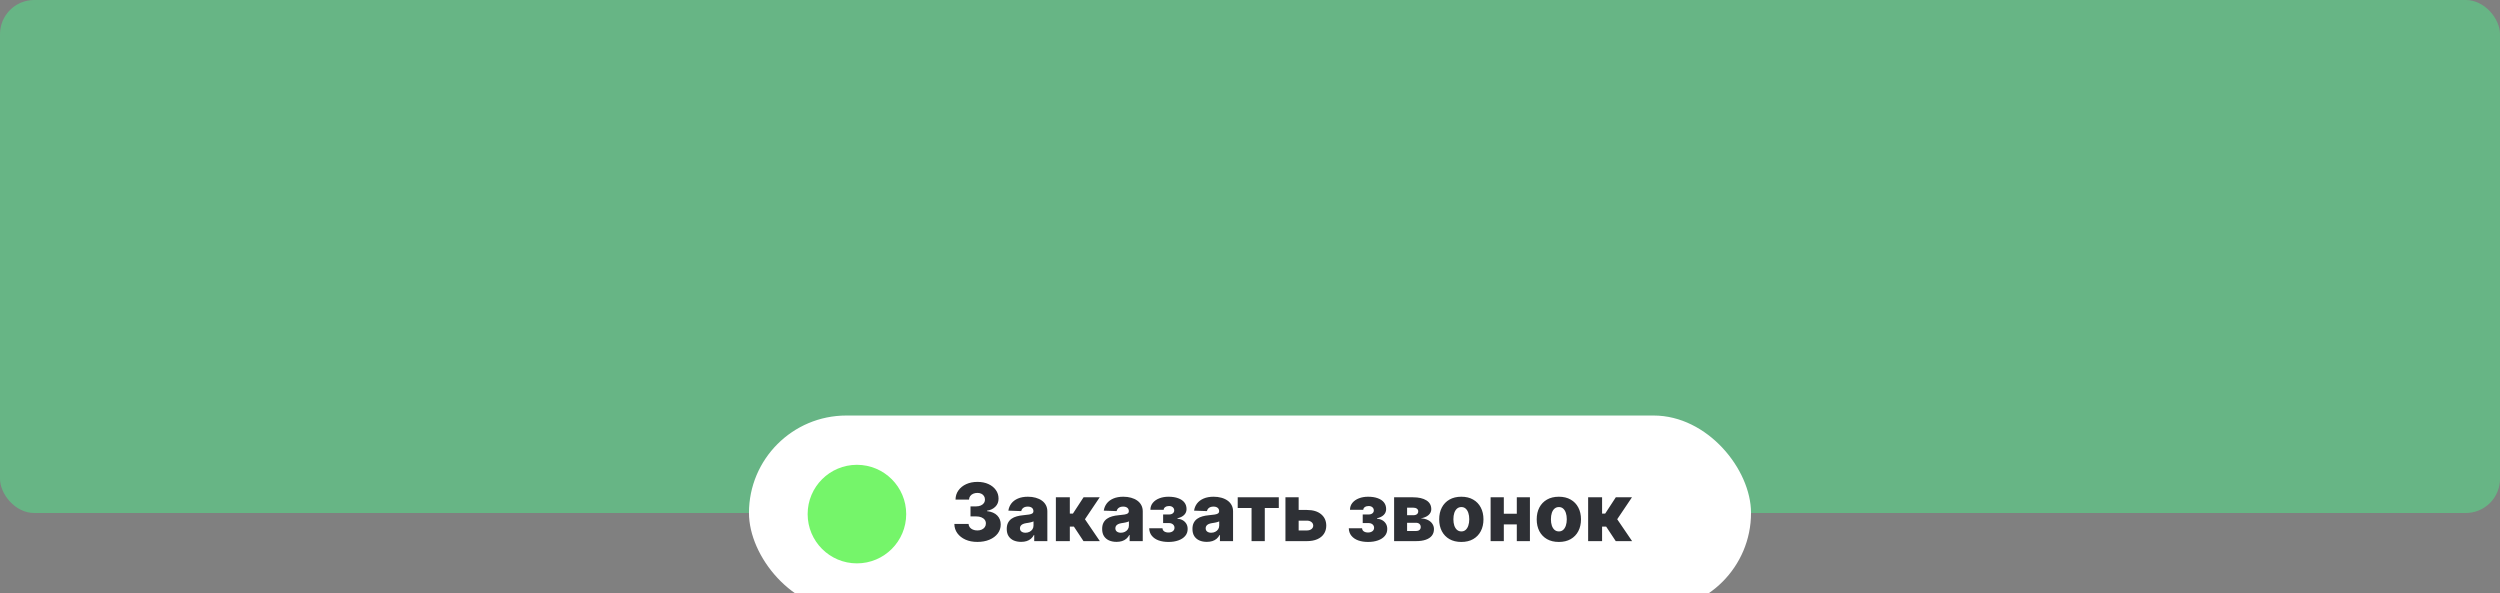
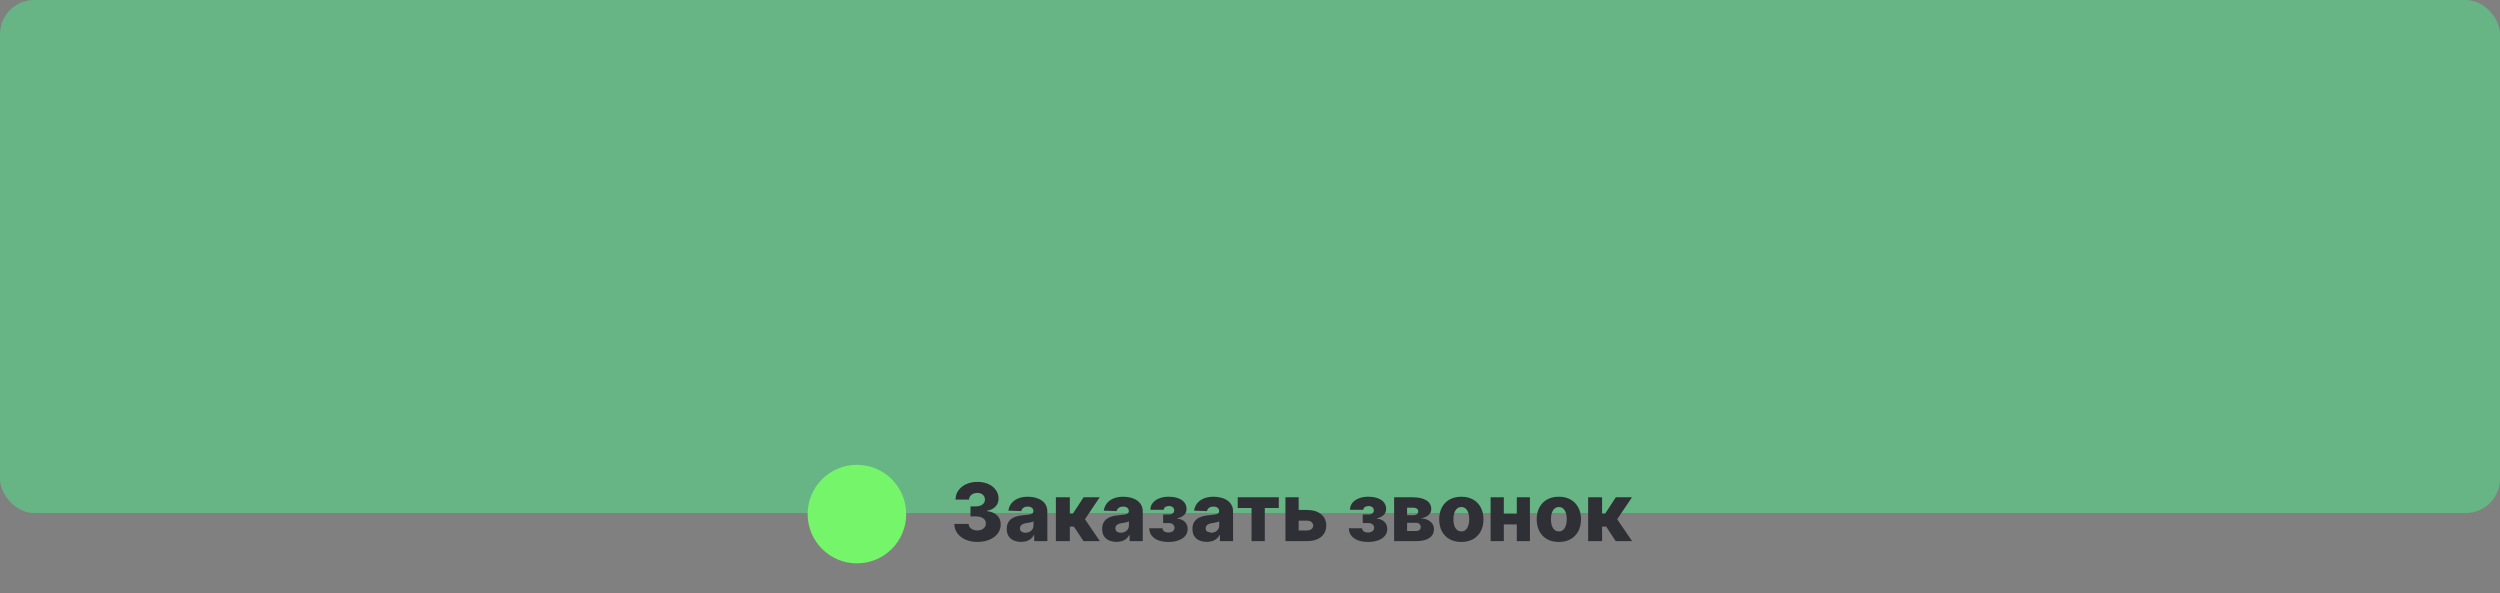
<svg xmlns="http://www.w3.org/2000/svg" width="1462" height="347" viewBox="0 0 1462 347" fill="none">
  <rect x="0" y="0" width="1462" height="347" fill="#808080" stroke="none" />
  <g clip-path="url(#clip0_314_85)">
    <rect width="1462" height="300" rx="20" fill="#67B585" />
-     <rect x="438" y="243" width="586" height="113.906" rx="56.953" fill="white" />
    <circle cx="501.128" cy="300.64" r="28.82" fill="#75F56A" />
-     <path d="M571.54 316.914C568.937 316.914 566.629 316.47 564.616 315.58C562.614 314.679 561.034 313.439 559.878 311.859C558.721 310.28 558.131 308.461 558.109 306.403H566.418C566.451 307.148 566.69 307.81 567.135 308.389C567.58 308.956 568.186 309.401 568.954 309.723C569.721 310.046 570.595 310.207 571.573 310.207C572.552 310.207 573.414 310.035 574.159 309.69C574.916 309.334 575.505 308.85 575.928 308.239C576.351 307.616 576.556 306.904 576.545 306.103C576.556 305.302 576.328 304.59 575.861 303.967C575.394 303.344 574.732 302.861 573.876 302.516C573.03 302.171 572.029 301.999 570.873 301.999H567.552V296.126H570.873C571.885 296.126 572.775 295.959 573.542 295.625C574.321 295.291 574.927 294.824 575.361 294.224C575.794 293.612 576.006 292.911 575.995 292.121C576.006 291.354 575.822 290.681 575.444 290.103C575.077 289.513 574.56 289.057 573.892 288.734C573.236 288.412 572.474 288.251 571.607 288.251C570.695 288.251 569.866 288.412 569.121 288.734C568.387 289.057 567.803 289.513 567.369 290.103C566.935 290.692 566.707 291.376 566.685 292.155H558.793C558.815 290.119 559.383 288.328 560.495 286.782C561.607 285.225 563.12 284.007 565.033 283.128C566.957 282.25 569.149 281.81 571.607 281.81C574.054 281.81 576.206 282.239 578.064 283.095C579.921 283.952 581.367 285.119 582.402 286.599C583.436 288.067 583.953 289.73 583.953 291.587C583.964 293.512 583.336 295.097 582.068 296.343C580.811 297.588 579.193 298.356 577.213 298.645V298.912C579.86 299.223 581.856 300.08 583.202 301.481C584.559 302.883 585.232 304.635 585.221 306.737C585.221 308.717 584.637 310.474 583.469 312.009C582.313 313.533 580.7 314.734 578.631 315.613C576.573 316.481 574.209 316.914 571.54 316.914ZM597.171 316.881C595.536 316.881 594.085 316.609 592.817 316.064C591.56 315.507 590.564 314.673 589.83 313.561C589.107 312.437 588.746 311.03 588.746 309.34C588.746 307.916 588.996 306.715 589.497 305.736C589.997 304.757 590.687 303.962 591.565 303.35C592.444 302.738 593.456 302.277 594.602 301.965C595.748 301.643 596.971 301.426 598.273 301.314C599.73 301.181 600.903 301.042 601.793 300.897C602.683 300.742 603.328 300.525 603.728 300.247C604.14 299.957 604.346 299.552 604.346 299.029V298.945C604.346 298.089 604.051 297.427 603.461 296.96C602.872 296.493 602.077 296.259 601.076 296.259C599.997 296.259 599.129 296.493 598.473 296.96C597.817 297.427 597.399 298.072 597.221 298.895L589.697 298.628C589.919 297.071 590.492 295.681 591.415 294.457C592.35 293.223 593.629 292.255 595.253 291.554C596.888 290.842 598.851 290.486 601.142 290.486C602.777 290.486 604.285 290.681 605.664 291.07C607.043 291.448 608.244 292.005 609.268 292.739C610.291 293.462 611.081 294.352 611.637 295.408C612.204 296.465 612.488 297.672 612.488 299.029V316.447H604.813V312.877H604.613C604.157 313.744 603.573 314.479 602.861 315.079C602.16 315.68 601.331 316.13 600.375 316.431C599.429 316.731 598.362 316.881 597.171 316.881ZM599.691 311.542C600.569 311.542 601.359 311.364 602.06 311.008C602.772 310.652 603.339 310.163 603.762 309.54C604.184 308.906 604.396 308.172 604.396 307.338V304.902C604.162 305.024 603.879 305.135 603.545 305.235C603.222 305.335 602.866 305.43 602.477 305.519C602.088 305.608 601.687 305.686 601.276 305.753C600.864 305.819 600.469 305.88 600.091 305.936C599.324 306.058 598.667 306.248 598.122 306.503C597.589 306.759 597.177 307.093 596.888 307.504C596.61 307.905 596.471 308.383 596.471 308.939C596.471 309.785 596.771 310.43 597.372 310.875C597.983 311.32 598.756 311.542 599.691 311.542ZM617.476 316.447V290.82H625.635V300.363H627.437L633.66 290.82H643.104L634.478 303.65L643.187 316.447H633.627L628.004 307.938H625.635V316.447H617.476ZM652.964 316.881C651.329 316.881 649.877 316.609 648.609 316.064C647.353 315.507 646.357 314.673 645.623 313.561C644.9 312.437 644.538 311.03 644.538 309.34C644.538 307.916 644.789 306.715 645.289 305.736C645.79 304.757 646.479 303.962 647.358 303.35C648.237 302.738 649.249 302.277 650.395 301.965C651.54 301.643 652.764 301.426 654.065 301.314C655.522 301.181 656.696 301.042 657.586 300.897C658.476 300.742 659.121 300.525 659.521 300.247C659.933 299.957 660.138 299.552 660.138 299.029V298.945C660.138 298.089 659.844 297.427 659.254 296.96C658.665 296.493 657.869 296.259 656.868 296.259C655.789 296.259 654.922 296.493 654.265 296.96C653.609 297.427 653.192 298.072 653.014 298.895L645.489 298.628C645.712 297.071 646.285 295.681 647.208 294.457C648.142 293.223 649.421 292.255 651.045 291.554C652.68 290.842 654.644 290.486 656.935 290.486C658.57 290.486 660.077 290.681 661.456 291.07C662.836 291.448 664.037 292.005 665.06 292.739C666.084 293.462 666.873 294.352 667.43 295.408C667.997 296.465 668.28 297.672 668.28 299.029V316.447H660.606V312.877H660.405C659.949 313.744 659.365 314.479 658.654 315.079C657.953 315.68 657.124 316.13 656.168 316.431C655.222 316.731 654.154 316.881 652.964 316.881ZM655.483 311.542C656.362 311.542 657.152 311.364 657.853 311.008C658.565 310.652 659.132 310.163 659.554 309.54C659.977 308.906 660.188 308.172 660.188 307.338V304.902C659.955 305.024 659.671 305.135 659.338 305.235C659.015 305.335 658.659 305.43 658.27 305.519C657.88 305.608 657.48 305.686 657.068 305.753C656.657 305.819 656.262 305.88 655.884 305.936C655.116 306.058 654.46 306.248 653.915 306.503C653.381 306.759 652.97 307.093 652.68 307.504C652.402 307.905 652.263 308.383 652.263 308.939C652.263 309.785 652.564 310.43 653.164 310.875C653.776 311.32 654.549 311.542 655.483 311.542ZM672.051 308.939H679.826C679.848 309.696 680.176 310.296 680.81 310.741C681.456 311.186 682.284 311.409 683.296 311.409C684.32 311.409 685.165 311.164 685.832 310.674C686.511 310.174 686.85 309.484 686.85 308.606C686.85 308.072 686.711 307.605 686.433 307.204C686.166 306.793 685.788 306.47 685.299 306.236C684.82 306.003 684.264 305.886 683.63 305.886H680.193V300.864H683.63C684.576 300.864 685.321 300.642 685.866 300.197C686.411 299.752 686.683 299.19 686.683 298.512C686.683 297.744 686.405 297.121 685.849 296.643C685.304 296.165 684.576 295.925 683.663 295.925C682.762 295.925 682.017 296.131 681.428 296.543C680.838 296.954 680.538 297.488 680.527 298.144H672.752C672.763 296.554 673.236 295.191 674.17 294.057C675.115 292.911 676.383 292.032 677.974 291.421C679.576 290.798 681.355 290.486 683.313 290.486C685.504 290.486 687.39 290.775 688.969 291.354C690.56 291.921 691.778 292.744 692.623 293.823C693.468 294.891 693.891 296.192 693.891 297.727C693.891 299.062 693.429 300.191 692.506 301.114C691.594 302.037 690.276 302.694 688.552 303.083V303.35C689.631 303.406 690.621 303.678 691.522 304.168C692.423 304.646 693.151 305.324 693.707 306.203C694.264 307.071 694.542 308.122 694.542 309.356C694.542 310.947 694.058 312.31 693.09 313.444C692.122 314.567 690.793 315.43 689.103 316.03C687.423 316.631 685.493 316.931 683.313 316.931C681.189 316.931 679.287 316.636 677.607 316.047C675.939 315.446 674.609 314.551 673.619 313.361C672.629 312.17 672.107 310.697 672.051 308.939ZM705.774 316.881C704.139 316.881 702.688 316.609 701.42 316.064C700.163 315.507 699.167 314.673 698.433 313.561C697.71 312.437 697.349 311.03 697.349 309.34C697.349 307.916 697.599 306.715 698.1 305.736C698.6 304.757 699.29 303.962 700.169 303.35C701.047 302.738 702.059 302.277 703.205 301.965C704.351 301.643 705.574 301.426 706.876 301.314C708.333 301.181 709.506 301.042 710.396 300.897C711.286 300.742 711.931 300.525 712.331 300.247C712.743 299.957 712.949 299.552 712.949 299.029V298.945C712.949 298.089 712.654 297.427 712.065 296.96C711.475 296.493 710.68 296.259 709.679 296.259C708.6 296.259 707.732 296.493 707.076 296.96C706.42 297.427 706.002 298.072 705.825 298.895L698.3 298.628C698.522 297.071 699.095 295.681 700.018 294.457C700.953 293.223 702.232 292.255 703.856 291.554C705.491 290.842 707.454 290.486 709.745 290.486C711.38 290.486 712.888 290.681 714.267 291.07C715.646 291.448 716.847 292.005 717.871 292.739C718.894 293.462 719.684 294.352 720.24 295.408C720.807 296.465 721.091 297.672 721.091 299.029V316.447H713.416V312.877H713.216C712.76 313.744 712.176 314.479 711.464 315.079C710.763 315.68 709.934 316.13 708.978 316.431C708.032 316.731 706.965 316.881 705.774 316.881ZM708.294 311.542C709.173 311.542 709.962 311.364 710.663 311.008C711.375 310.652 711.942 310.163 712.365 309.54C712.787 308.906 712.999 308.172 712.999 307.338V304.902C712.765 305.024 712.482 305.135 712.148 305.235C711.825 305.335 711.469 305.43 711.08 305.519C710.691 305.608 710.29 305.686 709.879 305.753C709.467 305.819 709.072 305.88 708.694 305.936C707.927 306.058 707.271 306.248 706.725 306.503C706.192 306.759 705.78 307.093 705.491 307.504C705.213 307.905 705.074 308.383 705.074 308.939C705.074 309.785 705.374 310.43 705.975 310.875C706.586 311.32 707.359 311.542 708.294 311.542ZM723.815 297.06V290.82H747.84V297.06H739.648V316.447H731.906V297.06H723.815ZM756.516 298.228H764.291C767.817 298.228 770.581 299.057 772.583 300.714C774.585 302.36 775.592 304.596 775.603 307.421C775.592 309.256 775.13 310.852 774.218 312.209C773.317 313.555 772.021 314.601 770.331 315.346C768.651 316.08 766.638 316.447 764.291 316.447H751.728V290.82H759.452V310.207H764.291C765.359 310.207 766.237 309.946 766.927 309.423C767.617 308.9 767.967 308.227 767.978 307.404C767.967 306.537 767.617 305.83 766.927 305.285C766.237 304.74 765.359 304.468 764.291 304.468H756.516V298.228ZM788.775 308.939H796.55C796.573 309.696 796.901 310.296 797.535 310.741C798.18 311.186 799.008 311.409 800.021 311.409C801.044 311.409 801.889 311.164 802.557 310.674C803.235 310.174 803.574 309.484 803.574 308.606C803.574 308.072 803.435 307.605 803.157 307.204C802.89 306.793 802.512 306.47 802.023 306.236C801.544 306.003 800.988 305.886 800.354 305.886H796.917V300.864H800.354C801.3 300.864 802.045 300.642 802.59 300.197C803.135 299.752 803.408 299.19 803.408 298.512C803.408 297.744 803.129 297.121 802.573 296.643C802.028 296.165 801.3 295.925 800.388 295.925C799.487 295.925 798.741 296.131 798.152 296.543C797.562 296.954 797.262 297.488 797.251 298.144H789.476C789.487 296.554 789.96 295.191 790.894 294.057C791.84 292.911 793.108 292.032 794.698 291.421C796.3 290.798 798.08 290.486 800.037 290.486C802.229 290.486 804.114 290.775 805.693 291.354C807.284 291.921 808.502 292.744 809.347 293.823C810.193 294.891 810.615 296.192 810.615 297.727C810.615 299.062 810.154 300.191 809.23 301.114C808.318 302.037 807 302.694 805.276 303.083V303.35C806.355 303.406 807.345 303.678 808.246 304.168C809.147 304.646 809.876 305.324 810.432 306.203C810.988 307.071 811.266 308.122 811.266 309.356C811.266 310.947 810.782 312.31 809.814 313.444C808.847 314.567 807.517 315.43 805.827 316.03C804.147 316.631 802.217 316.931 800.037 316.931C797.913 316.931 796.011 316.636 794.331 316.047C792.663 315.446 791.334 314.551 790.344 313.361C789.354 312.17 788.831 310.697 788.775 308.939ZM815.274 316.447V290.82H826.336C829.64 290.82 832.242 291.415 834.144 292.605C836.058 293.784 837.014 295.514 837.014 297.794C837.014 299.118 836.475 300.258 835.396 301.214C834.328 302.16 832.81 302.799 830.841 303.133C832.576 303.222 834.017 303.567 835.162 304.168C836.308 304.768 837.164 305.53 837.732 306.453C838.299 307.377 838.582 308.361 838.582 309.406C838.582 310.919 838.177 312.198 837.365 313.244C836.553 314.289 835.362 315.085 833.794 315.63C832.237 316.175 830.324 316.447 828.055 316.447H815.274ZM822.866 310.541H828.055C828.922 310.541 829.601 310.335 830.09 309.924C830.591 309.512 830.841 308.945 830.841 308.222C830.841 307.443 830.591 306.831 830.09 306.387C829.601 305.942 828.922 305.719 828.055 305.719H822.866V310.541ZM822.866 301.298H826.553C827.143 301.298 827.649 301.209 828.071 301.031C828.494 300.853 828.817 300.597 829.039 300.263C829.273 299.93 829.389 299.529 829.389 299.062C829.389 298.384 829.117 297.85 828.572 297.46C828.038 297.071 827.293 296.876 826.336 296.876H822.866V301.298ZM854.583 316.931C851.891 316.931 849.578 316.381 847.642 315.279C845.718 314.167 844.233 312.621 843.187 310.641C842.153 308.65 841.636 306.342 841.636 303.717C841.636 301.081 842.153 298.773 843.187 296.793C844.233 294.802 845.718 293.256 847.642 292.155C849.578 291.042 851.891 290.486 854.583 290.486C857.275 290.486 859.583 291.042 861.507 292.155C863.442 293.256 864.927 294.802 865.962 296.793C867.007 298.773 867.53 301.081 867.53 303.717C867.53 306.342 867.007 308.65 865.962 310.641C864.927 312.621 863.442 314.167 861.507 315.279C859.583 316.381 857.275 316.931 854.583 316.931ZM854.633 310.775C855.612 310.775 856.44 310.474 857.119 309.874C857.797 309.273 858.315 308.439 858.671 307.371C859.038 306.303 859.221 305.068 859.221 303.667C859.221 302.243 859.038 300.997 858.671 299.93C858.315 298.862 857.797 298.028 857.119 297.427C856.44 296.826 855.612 296.526 854.633 296.526C853.621 296.526 852.764 296.826 852.063 297.427C851.374 298.028 850.846 298.862 850.478 299.93C850.123 300.997 849.945 302.243 849.945 303.667C849.945 305.068 850.123 306.303 850.478 307.371C850.846 308.439 851.374 309.273 852.063 309.874C852.764 310.474 853.621 310.775 854.633 310.775ZM889.779 300.447V306.67H876.631V300.447H889.779ZM879.434 290.82V316.447H871.709V290.82H879.434ZM894.701 290.82V316.447H887.026V290.82H894.701ZM911.614 316.931C908.923 316.931 906.609 316.381 904.674 315.279C902.749 314.167 901.264 312.621 900.219 310.641C899.185 308.65 898.667 306.342 898.667 303.717C898.667 301.081 899.185 298.773 900.219 296.793C901.264 294.802 902.749 293.256 904.674 292.155C906.609 291.042 908.923 290.486 911.614 290.486C914.306 290.486 916.614 291.042 918.538 292.155C920.474 293.256 921.959 294.802 922.993 296.793C924.039 298.773 924.562 301.081 924.562 303.717C924.562 306.342 924.039 308.65 922.993 310.641C921.959 312.621 920.474 314.167 918.538 315.279C916.614 316.381 914.306 316.931 911.614 316.931ZM911.664 310.775C912.643 310.775 913.472 310.474 914.15 309.874C914.829 309.273 915.346 308.439 915.702 307.371C916.069 306.303 916.253 305.068 916.253 303.667C916.253 302.243 916.069 300.997 915.702 299.93C915.346 298.862 914.829 298.028 914.15 297.427C913.472 296.826 912.643 296.526 911.664 296.526C910.652 296.526 909.796 296.826 909.095 297.427C908.405 298.028 907.877 298.862 907.51 299.93C907.154 300.997 906.976 302.243 906.976 303.667C906.976 305.068 907.154 306.303 907.51 307.371C907.877 308.439 908.405 309.273 909.095 309.874C909.796 310.474 910.652 310.775 911.664 310.775ZM928.741 316.447V290.82H936.9V300.363H938.702L944.925 290.82H954.368L945.742 303.65L954.452 316.447H944.891L939.269 307.938H936.9V316.447H928.741Z" fill="#2E3035" />
+     <path d="M571.54 316.914C568.937 316.914 566.629 316.47 564.616 315.58C562.614 314.679 561.034 313.439 559.878 311.859C558.721 310.28 558.131 308.461 558.109 306.403H566.418C566.451 307.148 566.69 307.81 567.135 308.389C567.58 308.956 568.186 309.401 568.954 309.723C569.721 310.046 570.595 310.207 571.573 310.207C572.552 310.207 573.414 310.035 574.159 309.69C574.916 309.334 575.505 308.85 575.928 308.239C576.351 307.616 576.556 306.904 576.545 306.103C576.556 305.302 576.328 304.59 575.861 303.967C575.394 303.344 574.732 302.861 573.876 302.516C573.03 302.171 572.029 301.999 570.873 301.999H567.552V296.126H570.873C571.885 296.126 572.775 295.959 573.542 295.625C574.321 295.291 574.927 294.824 575.361 294.224C575.794 293.612 576.006 292.911 575.995 292.121C576.006 291.354 575.822 290.681 575.444 290.103C575.077 289.513 574.56 289.057 573.892 288.734C573.236 288.412 572.474 288.251 571.607 288.251C570.695 288.251 569.866 288.412 569.121 288.734C568.387 289.057 567.803 289.513 567.369 290.103C566.935 290.692 566.707 291.376 566.685 292.155H558.793C558.815 290.119 559.383 288.328 560.495 286.782C561.607 285.225 563.12 284.007 565.033 283.128C566.957 282.25 569.149 281.81 571.607 281.81C574.054 281.81 576.206 282.239 578.064 283.095C579.921 283.952 581.367 285.119 582.402 286.599C583.436 288.067 583.953 289.73 583.953 291.587C583.964 293.512 583.336 295.097 582.068 296.343C580.811 297.588 579.193 298.356 577.213 298.645V298.912C579.86 299.223 581.856 300.08 583.202 301.481C584.559 302.883 585.232 304.635 585.221 306.737C585.221 308.717 584.637 310.474 583.469 312.009C582.313 313.533 580.7 314.734 578.631 315.613C576.573 316.481 574.209 316.914 571.54 316.914ZM597.171 316.881C595.536 316.881 594.085 316.609 592.817 316.064C591.56 315.507 590.564 314.673 589.83 313.561C589.107 312.437 588.746 311.03 588.746 309.34C588.746 307.916 588.996 306.715 589.497 305.736C589.997 304.757 590.687 303.962 591.565 303.35C592.444 302.738 593.456 302.277 594.602 301.965C595.748 301.643 596.971 301.426 598.273 301.314C599.73 301.181 600.903 301.042 601.793 300.897C602.683 300.742 603.328 300.525 603.728 300.247C604.14 299.957 604.346 299.552 604.346 299.029V298.945C604.346 298.089 604.051 297.427 603.461 296.96C602.872 296.493 602.077 296.259 601.076 296.259C599.997 296.259 599.129 296.493 598.473 296.96C597.817 297.427 597.399 298.072 597.221 298.895L589.697 298.628C589.919 297.071 590.492 295.681 591.415 294.457C592.35 293.223 593.629 292.255 595.253 291.554C596.888 290.842 598.851 290.486 601.142 290.486C602.777 290.486 604.285 290.681 605.664 291.07C607.043 291.448 608.244 292.005 609.268 292.739C610.291 293.462 611.081 294.352 611.637 295.408C612.204 296.465 612.488 297.672 612.488 299.029V316.447H604.813V312.877H604.613C604.157 313.744 603.573 314.479 602.861 315.079C602.16 315.68 601.331 316.13 600.375 316.431C599.429 316.731 598.362 316.881 597.171 316.881ZM599.691 311.542C600.569 311.542 601.359 311.364 602.06 311.008C602.772 310.652 603.339 310.163 603.762 309.54C604.184 308.906 604.396 308.172 604.396 307.338V304.902C604.162 305.024 603.879 305.135 603.545 305.235C603.222 305.335 602.866 305.43 602.477 305.519C602.088 305.608 601.687 305.686 601.276 305.753C600.864 305.819 600.469 305.88 600.091 305.936C599.324 306.058 598.667 306.248 598.122 306.503C597.589 306.759 597.177 307.093 596.888 307.504C596.61 307.905 596.471 308.383 596.471 308.939C596.471 309.785 596.771 310.43 597.372 310.875C597.983 311.32 598.756 311.542 599.691 311.542ZM617.476 316.447V290.82H625.635V300.363H627.437L633.66 290.82H643.104L634.478 303.65L643.187 316.447H633.627L628.004 307.938H625.635V316.447H617.476ZM652.964 316.881C651.329 316.881 649.877 316.609 648.609 316.064C647.353 315.507 646.357 314.673 645.623 313.561C644.9 312.437 644.538 311.03 644.538 309.34C644.538 307.916 644.789 306.715 645.289 305.736C645.79 304.757 646.479 303.962 647.358 303.35C648.237 302.738 649.249 302.277 650.395 301.965C651.54 301.643 652.764 301.426 654.065 301.314C655.522 301.181 656.696 301.042 657.586 300.897C658.476 300.742 659.121 300.525 659.521 300.247C659.933 299.957 660.138 299.552 660.138 299.029V298.945C660.138 298.089 659.844 297.427 659.254 296.96C658.665 296.493 657.869 296.259 656.868 296.259C655.789 296.259 654.922 296.493 654.265 296.96C653.609 297.427 653.192 298.072 653.014 298.895L645.489 298.628C645.712 297.071 646.285 295.681 647.208 294.457C648.142 293.223 649.421 292.255 651.045 291.554C652.68 290.842 654.644 290.486 656.935 290.486C658.57 290.486 660.077 290.681 661.456 291.07C662.836 291.448 664.037 292.005 665.06 292.739C666.084 293.462 666.873 294.352 667.43 295.408C667.997 296.465 668.28 297.672 668.28 299.029V316.447H660.606V312.877H660.405C659.949 313.744 659.365 314.479 658.654 315.079C657.953 315.68 657.124 316.13 656.168 316.431C655.222 316.731 654.154 316.881 652.964 316.881ZM655.483 311.542C656.362 311.542 657.152 311.364 657.853 311.008C658.565 310.652 659.132 310.163 659.554 309.54C659.977 308.906 660.188 308.172 660.188 307.338V304.902C659.955 305.024 659.671 305.135 659.338 305.235C659.015 305.335 658.659 305.43 658.27 305.519C657.88 305.608 657.48 305.686 657.068 305.753C656.657 305.819 656.262 305.88 655.884 305.936C655.116 306.058 654.46 306.248 653.915 306.503C653.381 306.759 652.97 307.093 652.68 307.504C652.402 307.905 652.263 308.383 652.263 308.939C652.263 309.785 652.564 310.43 653.164 310.875C653.776 311.32 654.549 311.542 655.483 311.542ZM672.051 308.939H679.826C679.848 309.696 680.176 310.296 680.81 310.741C681.456 311.186 682.284 311.409 683.296 311.409C684.32 311.409 685.165 311.164 685.832 310.674C686.511 310.174 686.85 309.484 686.85 308.606C686.85 308.072 686.711 307.605 686.433 307.204C686.166 306.793 685.788 306.47 685.299 306.236C684.82 306.003 684.264 305.886 683.63 305.886H680.193V300.864H683.63C684.576 300.864 685.321 300.642 685.866 300.197C686.411 299.752 686.683 299.19 686.683 298.512C686.683 297.744 686.405 297.121 685.849 296.643C685.304 296.165 684.576 295.925 683.663 295.925C682.762 295.925 682.017 296.131 681.428 296.543C680.838 296.954 680.538 297.488 680.527 298.144H672.752C672.763 296.554 673.236 295.191 674.17 294.057C675.115 292.911 676.383 292.032 677.974 291.421C679.576 290.798 681.355 290.486 683.313 290.486C685.504 290.486 687.39 290.775 688.969 291.354C690.56 291.921 691.778 292.744 692.623 293.823C693.468 294.891 693.891 296.192 693.891 297.727C693.891 299.062 693.429 300.191 692.506 301.114C691.594 302.037 690.276 302.694 688.552 303.083V303.35C689.631 303.406 690.621 303.678 691.522 304.168C692.423 304.646 693.151 305.324 693.707 306.203C694.264 307.071 694.542 308.122 694.542 309.356C694.542 310.947 694.058 312.31 693.09 313.444C692.122 314.567 690.793 315.43 689.103 316.03C687.423 316.631 685.493 316.931 683.313 316.931C681.189 316.931 679.287 316.636 677.607 316.047C675.939 315.446 674.609 314.551 673.619 313.361C672.629 312.17 672.107 310.697 672.051 308.939ZM705.774 316.881C704.139 316.881 702.688 316.609 701.42 316.064C700.163 315.507 699.167 314.673 698.433 313.561C697.71 312.437 697.349 311.03 697.349 309.34C697.349 307.916 697.599 306.715 698.1 305.736C698.6 304.757 699.29 303.962 700.169 303.35C701.047 302.738 702.059 302.277 703.205 301.965C704.351 301.643 705.574 301.426 706.876 301.314C708.333 301.181 709.506 301.042 710.396 300.897C711.286 300.742 711.931 300.525 712.331 300.247C712.743 299.957 712.949 299.552 712.949 299.029V298.945C712.949 298.089 712.654 297.427 712.065 296.96C711.475 296.493 710.68 296.259 709.679 296.259C708.6 296.259 707.732 296.493 707.076 296.96C706.42 297.427 706.002 298.072 705.825 298.895L698.3 298.628C698.522 297.071 699.095 295.681 700.018 294.457C700.953 293.223 702.232 292.255 703.856 291.554C705.491 290.842 707.454 290.486 709.745 290.486C711.38 290.486 712.888 290.681 714.267 291.07C715.646 291.448 716.847 292.005 717.871 292.739C718.894 293.462 719.684 294.352 720.24 295.408C720.807 296.465 721.091 297.672 721.091 299.029V316.447H713.416V312.877H713.216C712.76 313.744 712.176 314.479 711.464 315.079C710.763 315.68 709.934 316.13 708.978 316.431C708.032 316.731 706.965 316.881 705.774 316.881ZM708.294 311.542C709.173 311.542 709.962 311.364 710.663 311.008C711.375 310.652 711.942 310.163 712.365 309.54C712.787 308.906 712.999 308.172 712.999 307.338V304.902C712.765 305.024 712.482 305.135 712.148 305.235C711.825 305.335 711.469 305.43 711.08 305.519C710.691 305.608 710.29 305.686 709.879 305.753C709.467 305.819 709.072 305.88 708.694 305.936C707.927 306.058 707.271 306.248 706.725 306.503C706.192 306.759 705.78 307.093 705.491 307.504C705.213 307.905 705.074 308.383 705.074 308.939C705.074 309.785 705.374 310.43 705.975 310.875ZM723.815 297.06V290.82H747.84V297.06H739.648V316.447H731.906V297.06H723.815ZM756.516 298.228H764.291C767.817 298.228 770.581 299.057 772.583 300.714C774.585 302.36 775.592 304.596 775.603 307.421C775.592 309.256 775.13 310.852 774.218 312.209C773.317 313.555 772.021 314.601 770.331 315.346C768.651 316.08 766.638 316.447 764.291 316.447H751.728V290.82H759.452V310.207H764.291C765.359 310.207 766.237 309.946 766.927 309.423C767.617 308.9 767.967 308.227 767.978 307.404C767.967 306.537 767.617 305.83 766.927 305.285C766.237 304.74 765.359 304.468 764.291 304.468H756.516V298.228ZM788.775 308.939H796.55C796.573 309.696 796.901 310.296 797.535 310.741C798.18 311.186 799.008 311.409 800.021 311.409C801.044 311.409 801.889 311.164 802.557 310.674C803.235 310.174 803.574 309.484 803.574 308.606C803.574 308.072 803.435 307.605 803.157 307.204C802.89 306.793 802.512 306.47 802.023 306.236C801.544 306.003 800.988 305.886 800.354 305.886H796.917V300.864H800.354C801.3 300.864 802.045 300.642 802.59 300.197C803.135 299.752 803.408 299.19 803.408 298.512C803.408 297.744 803.129 297.121 802.573 296.643C802.028 296.165 801.3 295.925 800.388 295.925C799.487 295.925 798.741 296.131 798.152 296.543C797.562 296.954 797.262 297.488 797.251 298.144H789.476C789.487 296.554 789.96 295.191 790.894 294.057C791.84 292.911 793.108 292.032 794.698 291.421C796.3 290.798 798.08 290.486 800.037 290.486C802.229 290.486 804.114 290.775 805.693 291.354C807.284 291.921 808.502 292.744 809.347 293.823C810.193 294.891 810.615 296.192 810.615 297.727C810.615 299.062 810.154 300.191 809.23 301.114C808.318 302.037 807 302.694 805.276 303.083V303.35C806.355 303.406 807.345 303.678 808.246 304.168C809.147 304.646 809.876 305.324 810.432 306.203C810.988 307.071 811.266 308.122 811.266 309.356C811.266 310.947 810.782 312.31 809.814 313.444C808.847 314.567 807.517 315.43 805.827 316.03C804.147 316.631 802.217 316.931 800.037 316.931C797.913 316.931 796.011 316.636 794.331 316.047C792.663 315.446 791.334 314.551 790.344 313.361C789.354 312.17 788.831 310.697 788.775 308.939ZM815.274 316.447V290.82H826.336C829.64 290.82 832.242 291.415 834.144 292.605C836.058 293.784 837.014 295.514 837.014 297.794C837.014 299.118 836.475 300.258 835.396 301.214C834.328 302.16 832.81 302.799 830.841 303.133C832.576 303.222 834.017 303.567 835.162 304.168C836.308 304.768 837.164 305.53 837.732 306.453C838.299 307.377 838.582 308.361 838.582 309.406C838.582 310.919 838.177 312.198 837.365 313.244C836.553 314.289 835.362 315.085 833.794 315.63C832.237 316.175 830.324 316.447 828.055 316.447H815.274ZM822.866 310.541H828.055C828.922 310.541 829.601 310.335 830.09 309.924C830.591 309.512 830.841 308.945 830.841 308.222C830.841 307.443 830.591 306.831 830.09 306.387C829.601 305.942 828.922 305.719 828.055 305.719H822.866V310.541ZM822.866 301.298H826.553C827.143 301.298 827.649 301.209 828.071 301.031C828.494 300.853 828.817 300.597 829.039 300.263C829.273 299.93 829.389 299.529 829.389 299.062C829.389 298.384 829.117 297.85 828.572 297.46C828.038 297.071 827.293 296.876 826.336 296.876H822.866V301.298ZM854.583 316.931C851.891 316.931 849.578 316.381 847.642 315.279C845.718 314.167 844.233 312.621 843.187 310.641C842.153 308.65 841.636 306.342 841.636 303.717C841.636 301.081 842.153 298.773 843.187 296.793C844.233 294.802 845.718 293.256 847.642 292.155C849.578 291.042 851.891 290.486 854.583 290.486C857.275 290.486 859.583 291.042 861.507 292.155C863.442 293.256 864.927 294.802 865.962 296.793C867.007 298.773 867.53 301.081 867.53 303.717C867.53 306.342 867.007 308.65 865.962 310.641C864.927 312.621 863.442 314.167 861.507 315.279C859.583 316.381 857.275 316.931 854.583 316.931ZM854.633 310.775C855.612 310.775 856.44 310.474 857.119 309.874C857.797 309.273 858.315 308.439 858.671 307.371C859.038 306.303 859.221 305.068 859.221 303.667C859.221 302.243 859.038 300.997 858.671 299.93C858.315 298.862 857.797 298.028 857.119 297.427C856.44 296.826 855.612 296.526 854.633 296.526C853.621 296.526 852.764 296.826 852.063 297.427C851.374 298.028 850.846 298.862 850.478 299.93C850.123 300.997 849.945 302.243 849.945 303.667C849.945 305.068 850.123 306.303 850.478 307.371C850.846 308.439 851.374 309.273 852.063 309.874C852.764 310.474 853.621 310.775 854.633 310.775ZM889.779 300.447V306.67H876.631V300.447H889.779ZM879.434 290.82V316.447H871.709V290.82H879.434ZM894.701 290.82V316.447H887.026V290.82H894.701ZM911.614 316.931C908.923 316.931 906.609 316.381 904.674 315.279C902.749 314.167 901.264 312.621 900.219 310.641C899.185 308.65 898.667 306.342 898.667 303.717C898.667 301.081 899.185 298.773 900.219 296.793C901.264 294.802 902.749 293.256 904.674 292.155C906.609 291.042 908.923 290.486 911.614 290.486C914.306 290.486 916.614 291.042 918.538 292.155C920.474 293.256 921.959 294.802 922.993 296.793C924.039 298.773 924.562 301.081 924.562 303.717C924.562 306.342 924.039 308.65 922.993 310.641C921.959 312.621 920.474 314.167 918.538 315.279C916.614 316.381 914.306 316.931 911.614 316.931ZM911.664 310.775C912.643 310.775 913.472 310.474 914.15 309.874C914.829 309.273 915.346 308.439 915.702 307.371C916.069 306.303 916.253 305.068 916.253 303.667C916.253 302.243 916.069 300.997 915.702 299.93C915.346 298.862 914.829 298.028 914.15 297.427C913.472 296.826 912.643 296.526 911.664 296.526C910.652 296.526 909.796 296.826 909.095 297.427C908.405 298.028 907.877 298.862 907.51 299.93C907.154 300.997 906.976 302.243 906.976 303.667C906.976 305.068 907.154 306.303 907.51 307.371C907.877 308.439 908.405 309.273 909.095 309.874C909.796 310.474 910.652 310.775 911.664 310.775ZM928.741 316.447V290.82H936.9V300.363H938.702L944.925 290.82H954.368L945.742 303.65L954.452 316.447H944.891L939.269 307.938H936.9V316.447H928.741Z" fill="#2E3035" />
  </g>
  <defs>
    <clipPath id="clip0_314_85">
      <rect width="1462" height="347" fill="white" />
    </clipPath>
  </defs>
</svg>